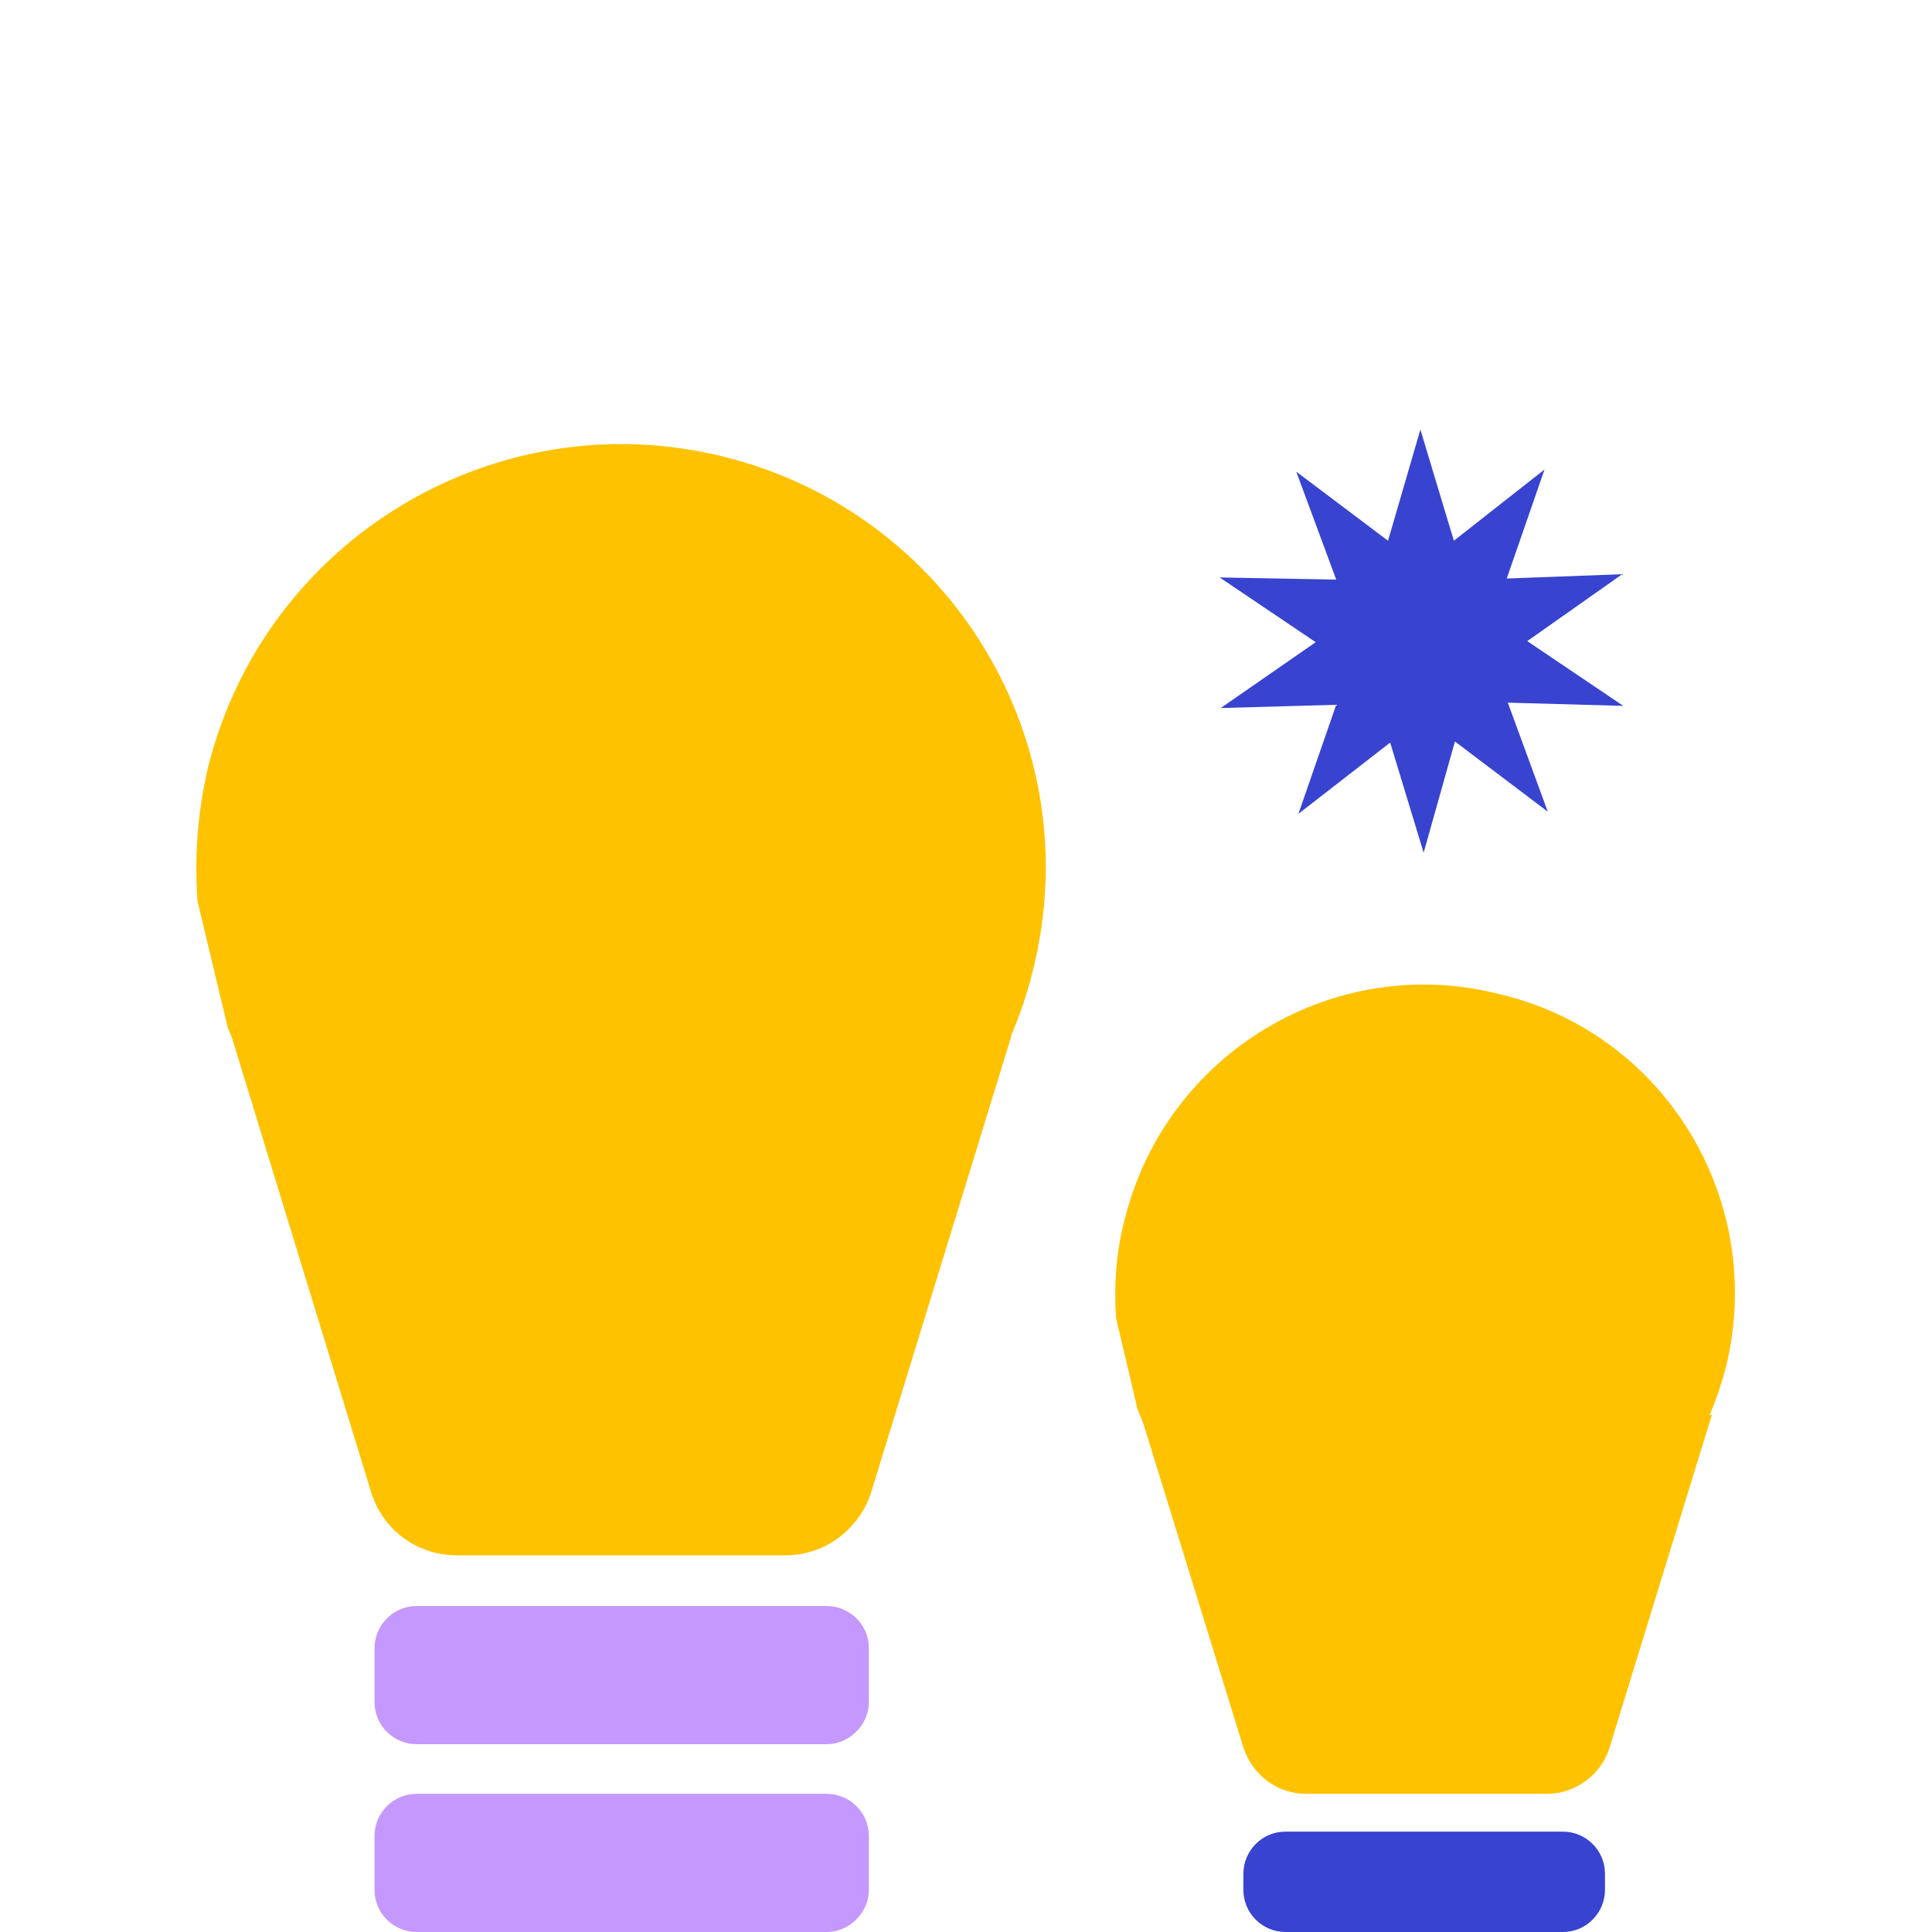
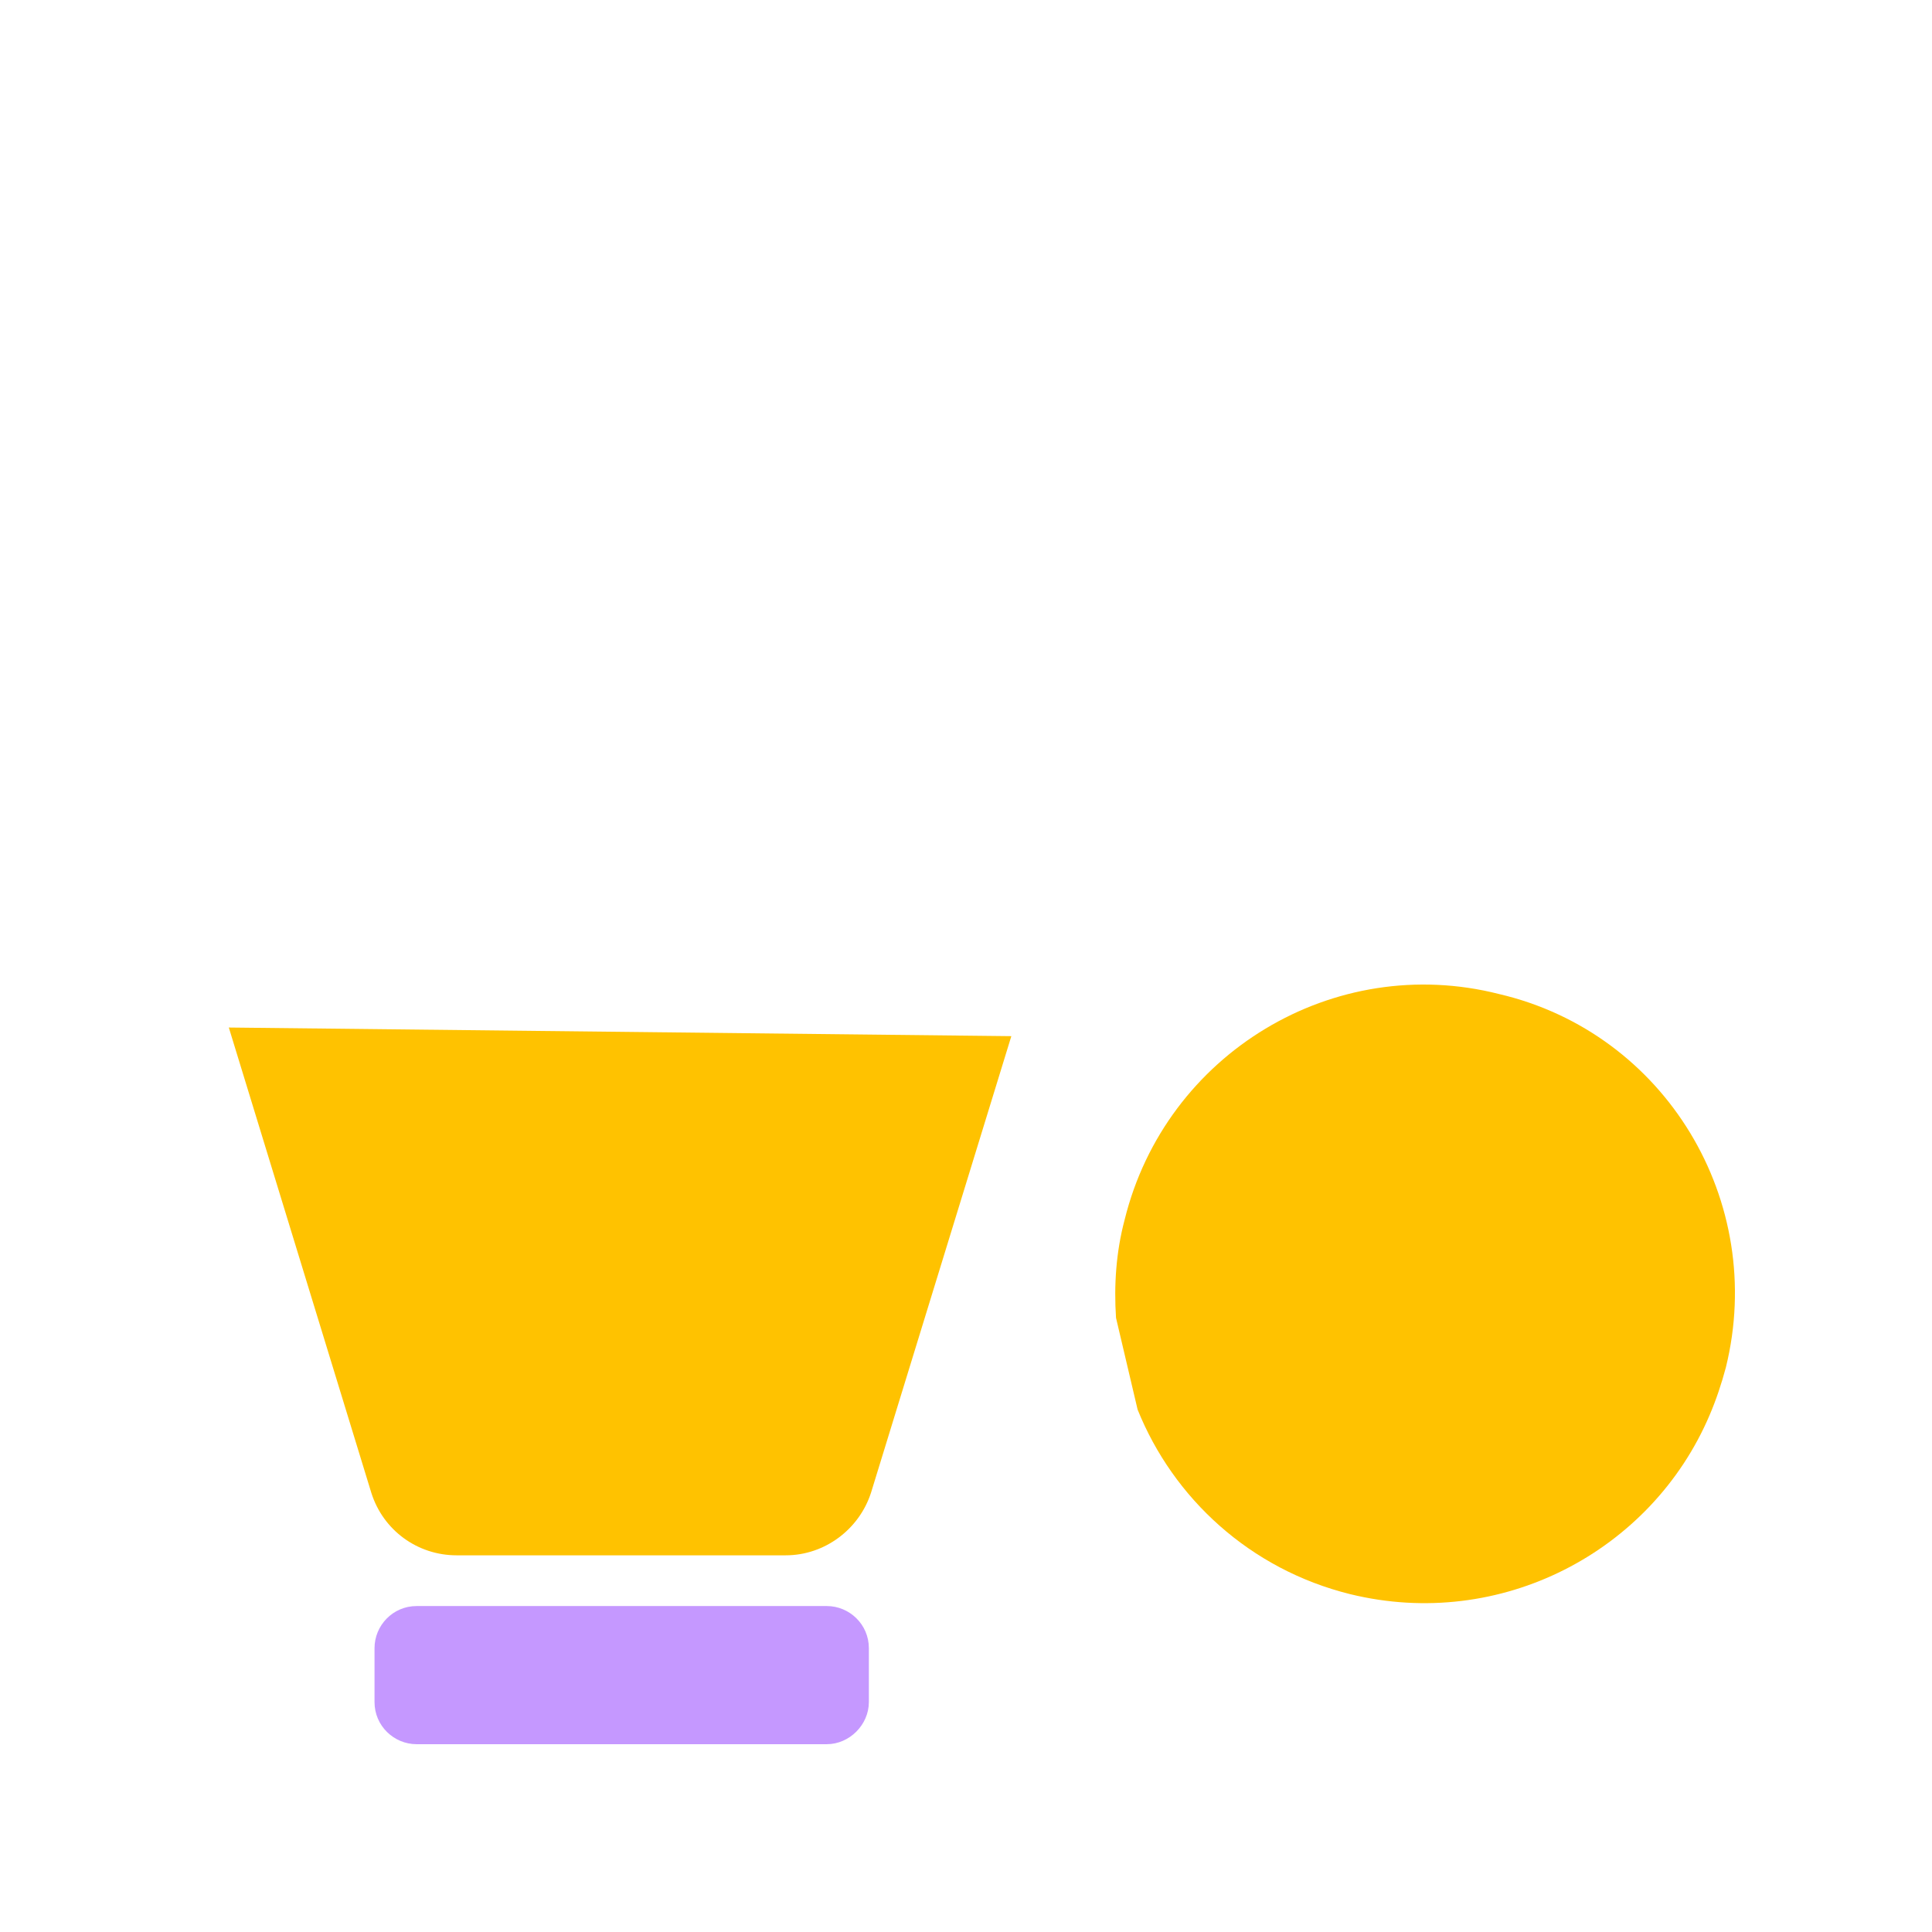
<svg xmlns="http://www.w3.org/2000/svg" version="1.1" id="Livello_1" x="0px" y="0px" viewBox="0 0 179 179" style="enable-background:new 0 0 179 179;" xml:space="preserve">
  <style type="text/css">
	.st0{fill:#3843D0;}
	.st1{fill:#FFC200;}
	.st2{fill:#C598FF;}
</style>
  <g>
-     <polygon class="st0" points="143.4,75.2 134.8,68.7 131.9,79 128.8,68.8 120.3,75.4 123.8,65.3 113.1,65.6 121.9,59.5 113,53.5    123.8,53.7 120.1,43.7 128.6,50.1 131.6,39.8 134.7,50.1 143.1,43.5 139.6,53.6 150.3,53.2 141.5,59.4 150.4,65.4 139.7,65.1  " />
-     <path class="st1" d="M95.7,89.9c-0.5,2.1-1.2,4.1-2,6l0,0c-7.4,17.4-26.6,27.4-45.6,22.7c-12.7-3.1-22.4-12.1-27-23.4l-2.8-11.7   c-0.3-4.1,0-8.3,1-12.5C24.6,49.9,46,37.1,67,42.3C88.1,47.5,101,68.8,95.7,89.9z" />
    <path class="st1" d="M21.2,95.2l13.2,43.1c1.1,3.5,4.3,5.8,7.9,5.8h15.2l0.1,0h15.2c3.6,0,6.8-2.4,7.9-5.8l13-42.3l0,0L21.2,95.2z" />
-     <path class="st2" d="M76.6,161.6h-38c-2.1,0-3.9-1.7-3.9-3.9v-5c0-2.1,1.7-3.9,3.9-3.9h38c2.1,0,3.9,1.7,3.9,3.9v5   C80.5,159.8,78.7,161.6,76.6,161.6z" />
-     <path class="st2" d="M76.6,179h-38c-2.1,0-3.9-1.7-3.9-3.9v-5c0-2.1,1.7-3.9,3.9-3.9h38c2.1,0,3.9,1.7,3.9,3.9v5   C80.5,177.2,78.7,179,76.6,179z" />
+     <path class="st2" d="M76.6,161.6h-38c-2.1,0-3.9-1.7-3.9-3.9v-5c0-2.1,1.7-3.9,3.9-3.9h38c2.1,0,3.9,1.7,3.9,3.9v5   C80.5,159.8,78.7,161.6,76.6,161.6" />
    <g>
      <path class="st1" d="M159.9,126.7c-0.4,1.5-0.9,3-1.5,4.4l0,0c-5.4,12.7-19.4,20-33.3,16.6c-9.3-2.3-16.4-8.9-19.7-17.1l-2-8.5    c-0.2-3,0-6.1,0.8-9.1c3.8-15.4,19.4-24.8,34.7-20.9C154.3,95.7,163.7,111.3,159.9,126.7z" />
-       <path class="st1" d="M105.5,130.5l9.7,31.4c0.8,2.5,3.1,4.3,5.8,4.3l11.1,0l0.1,0h11.1c2.6,0,5-1.7,5.8-4.2l9.5-30.9l0,0    L105.5,130.5z" />
-       <path class="st0" d="M144.8,179h-25.7c-2.1,0-3.9-1.7-3.9-3.9v-1.5c0-2.1,1.7-3.9,3.9-3.9l25.7,0c2.1,0,3.9,1.7,3.9,3.9v1.5    C148.7,177.2,147,179,144.8,179z" />
    </g>
  </g>
</svg>